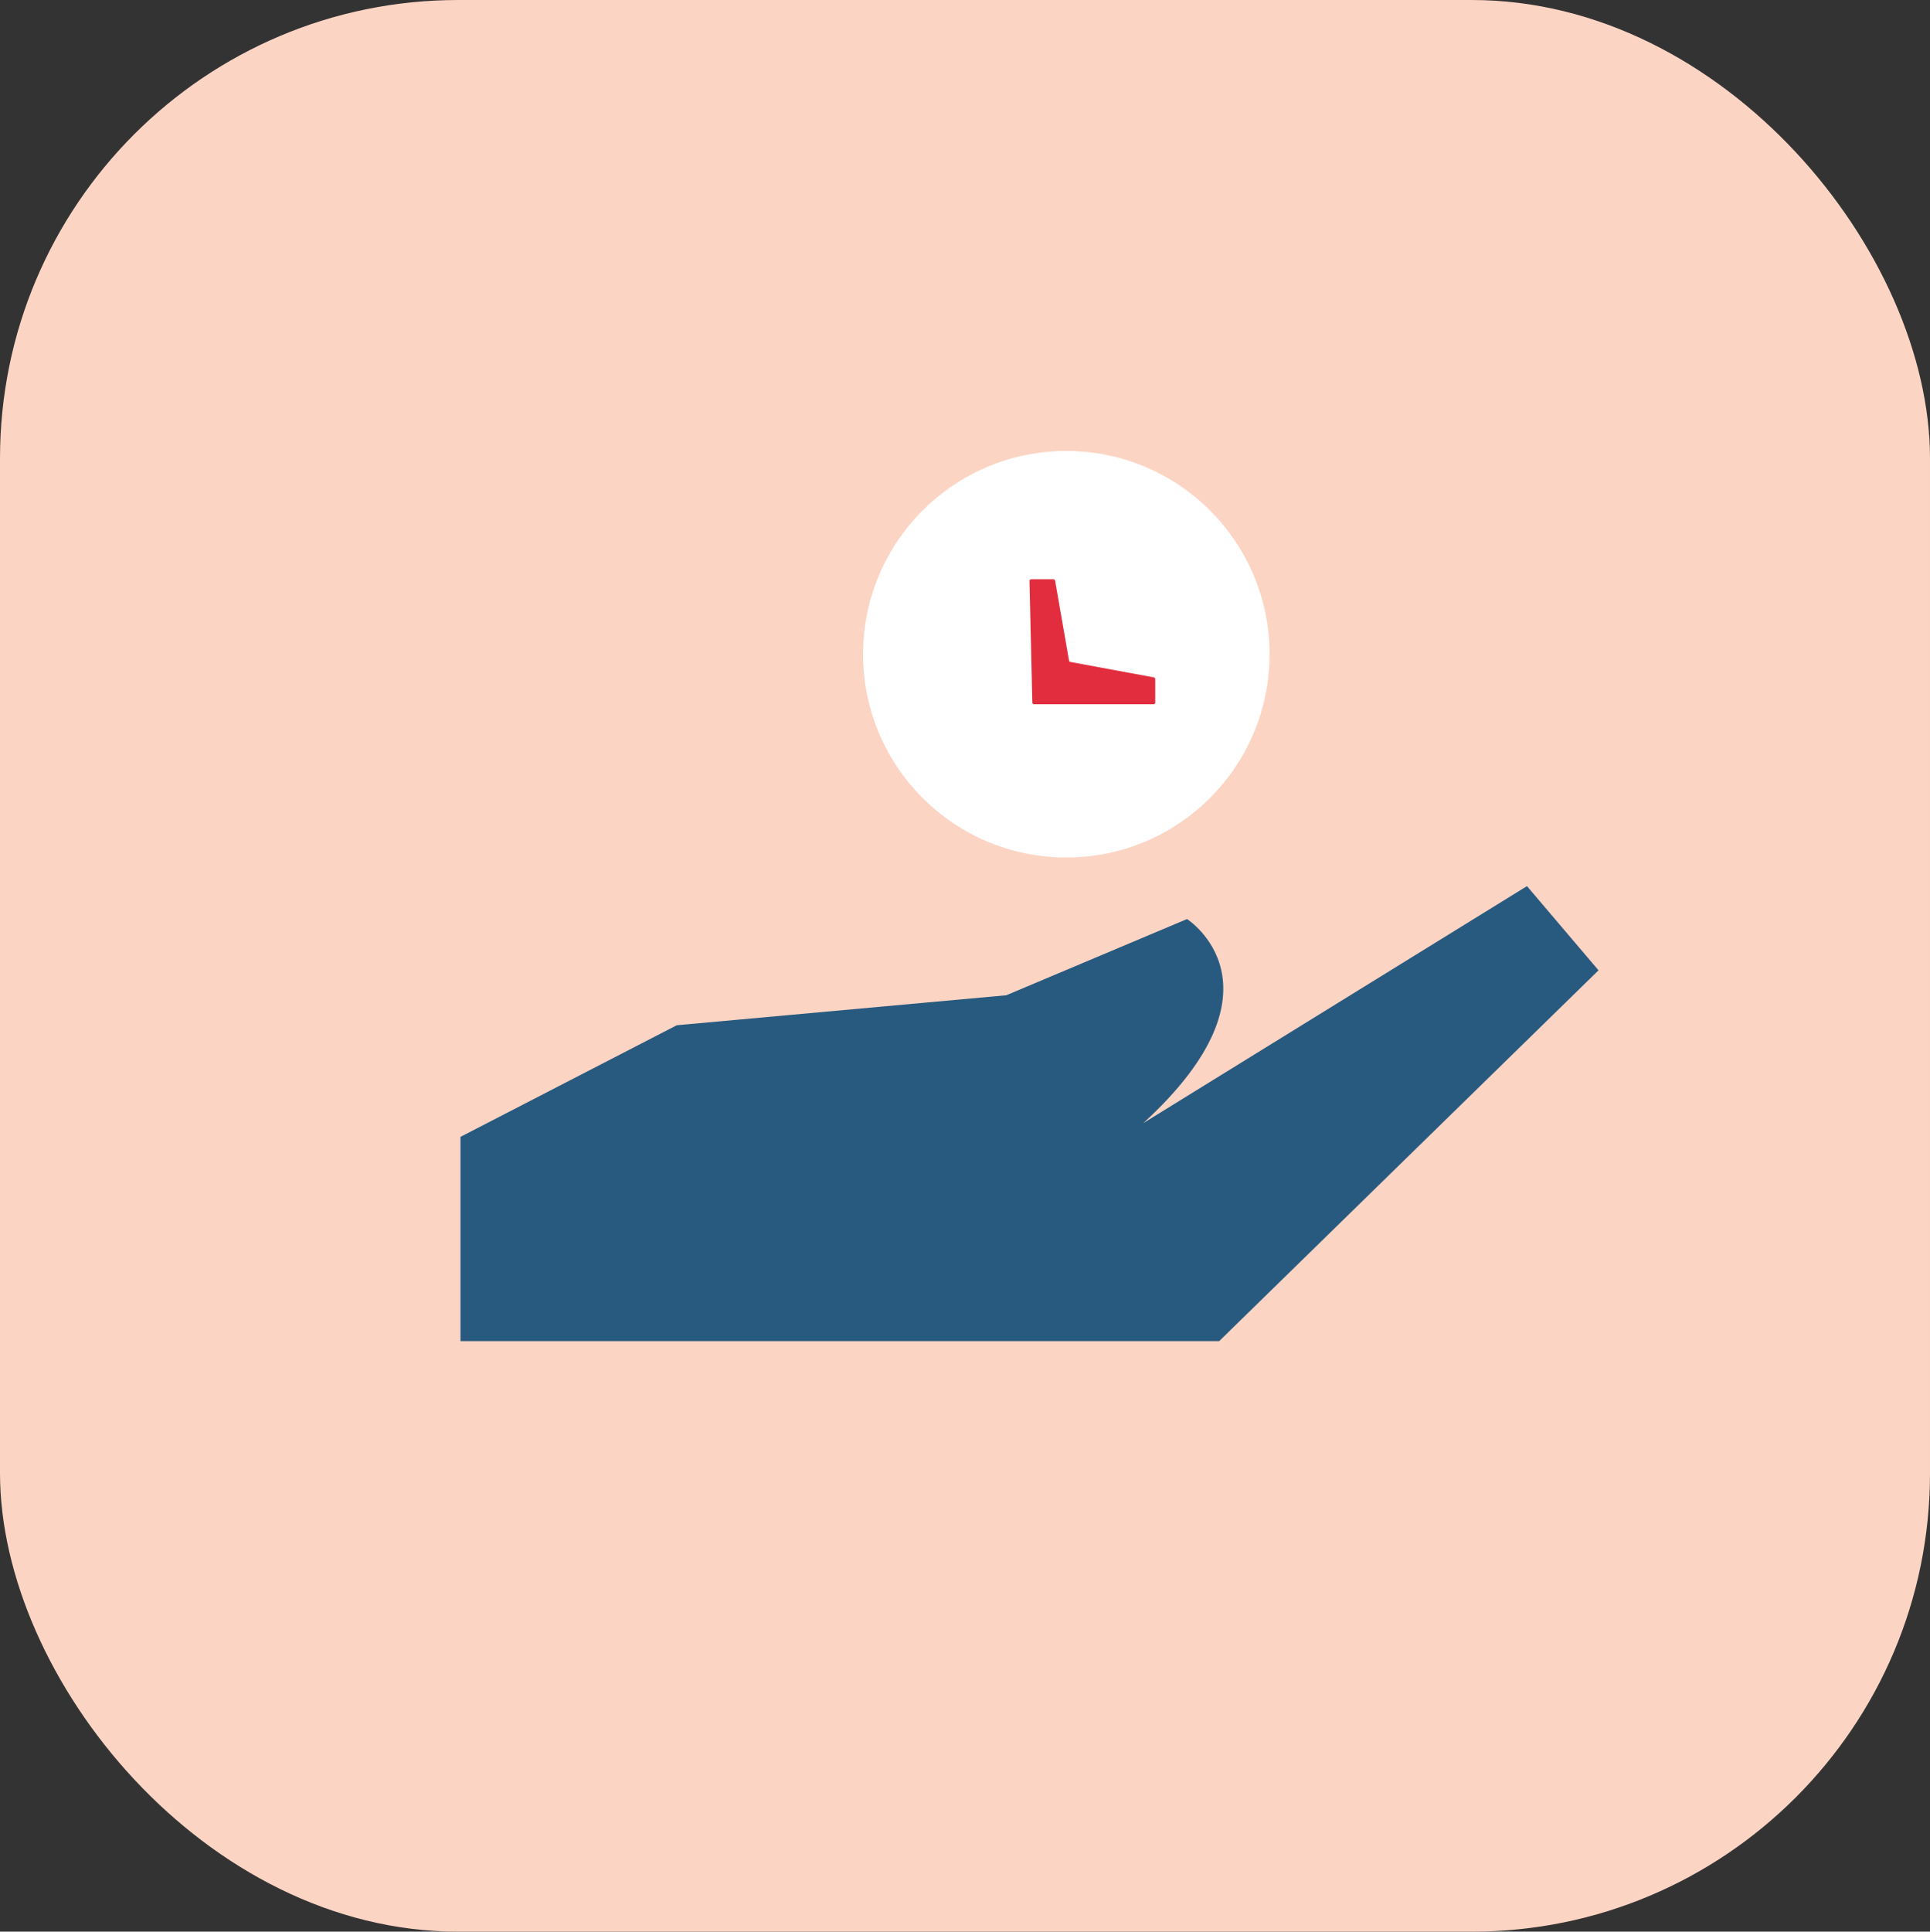
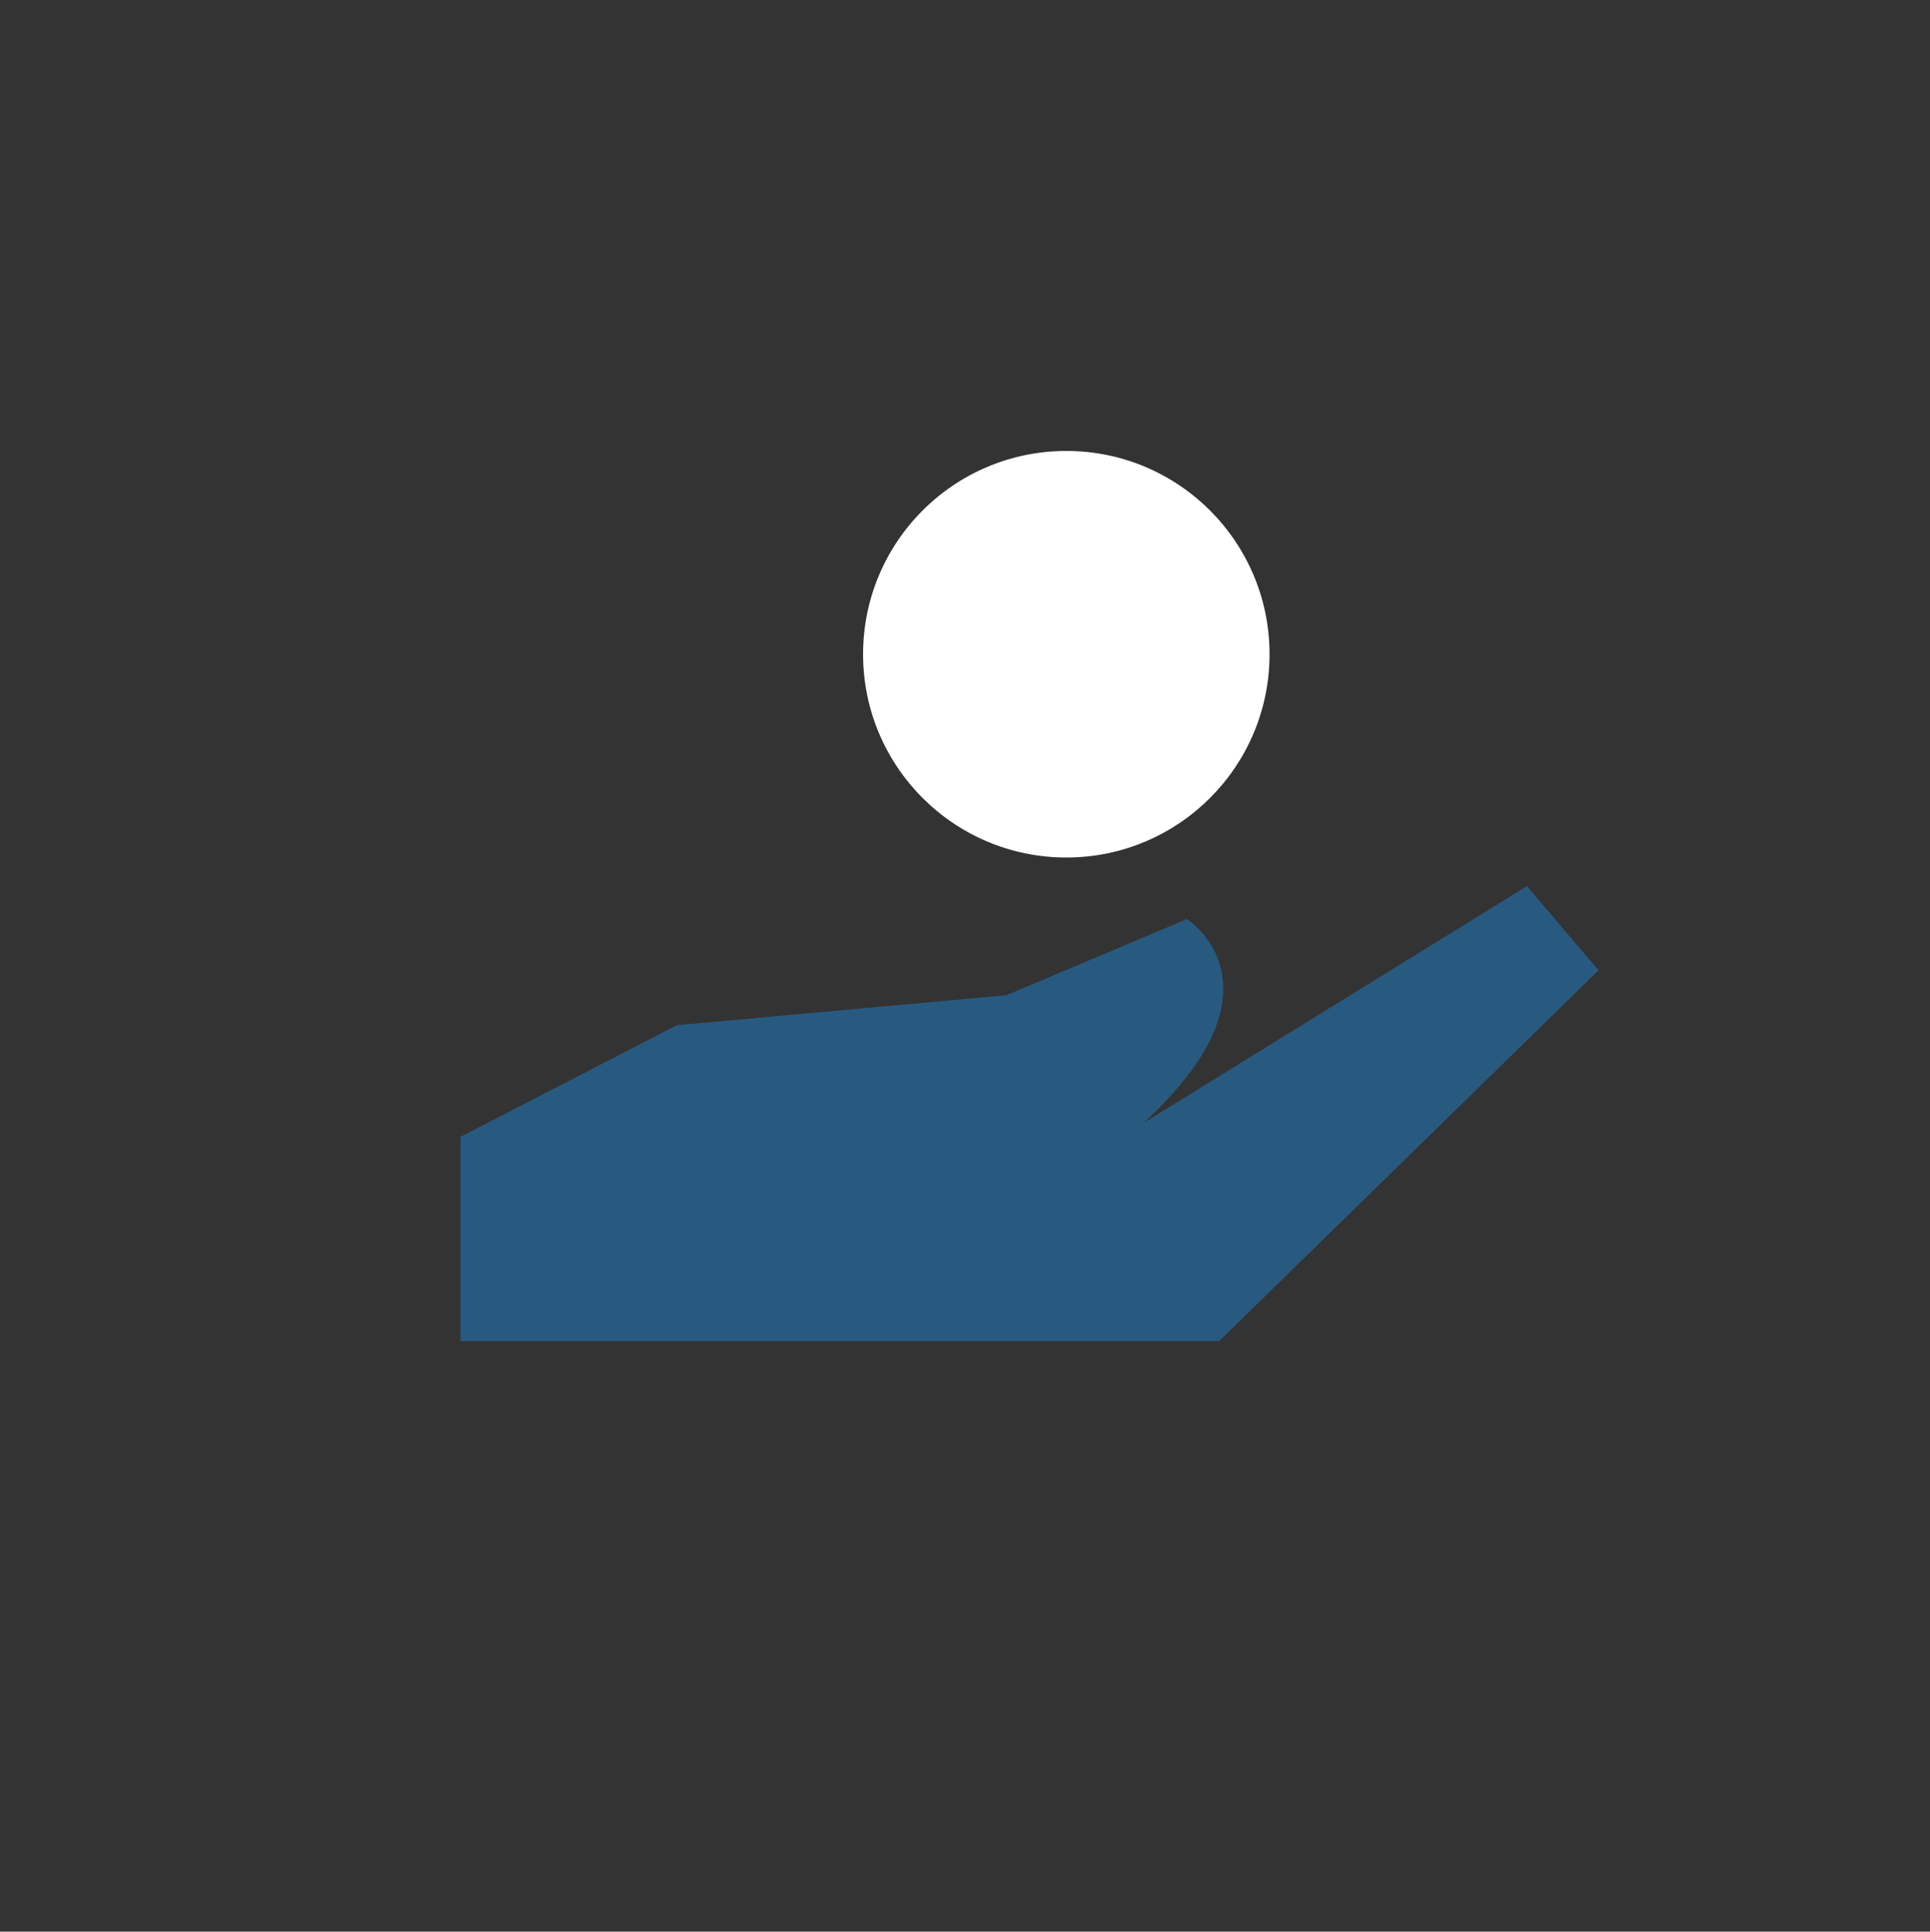
<svg xmlns="http://www.w3.org/2000/svg" viewBox="0 0 511.68 512">
  <rect x="0" y="0" width="511.68" height="512" fill="#333333" stroke="none" />
  <g data-name="Layer 2">
    <g data-name="Layer 1">
-       <rect width="511.68" height="512" rx="121.49" fill="#fcd4c3" />
      <circle cx="282.7" cy="173.41" r="53.88" fill="#fff" />
-       <path d="M274.14 186.66h31.68a.45.45 0 00.46-.46V180a.46.46 0 00-.37-.45l-22.12-4.09a.45.45 0 01-.37-.37l-3.69-21.16a.45.45 0 00-.45-.38h-5.88a.45.45 0 00-.46.47l.75 32.24a.45.45 0 00.45.4z" fill="#e22d3e" />
      <path d="M404.83 234.87l-101.72 62.82c39.61-36.27 11.59-54.09 11.59-54.09l-47.91 20.2-87.37 7.95-57.34 29.58v54.14h201.15l100.57-98.28z" fill="#285a80" />
    </g>
  </g>
</svg>